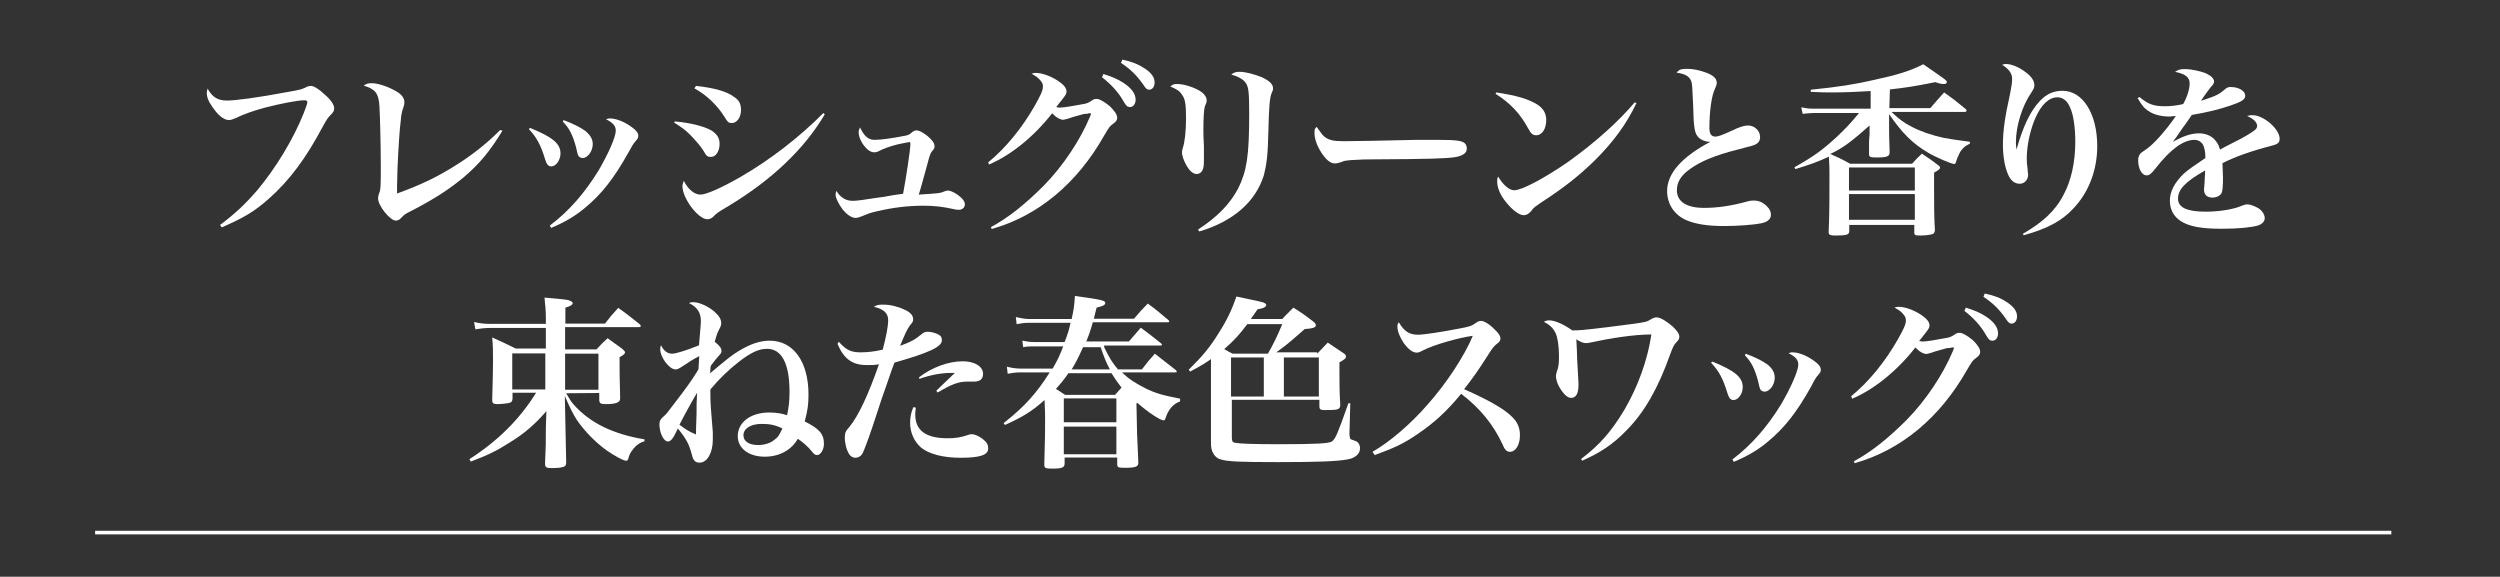
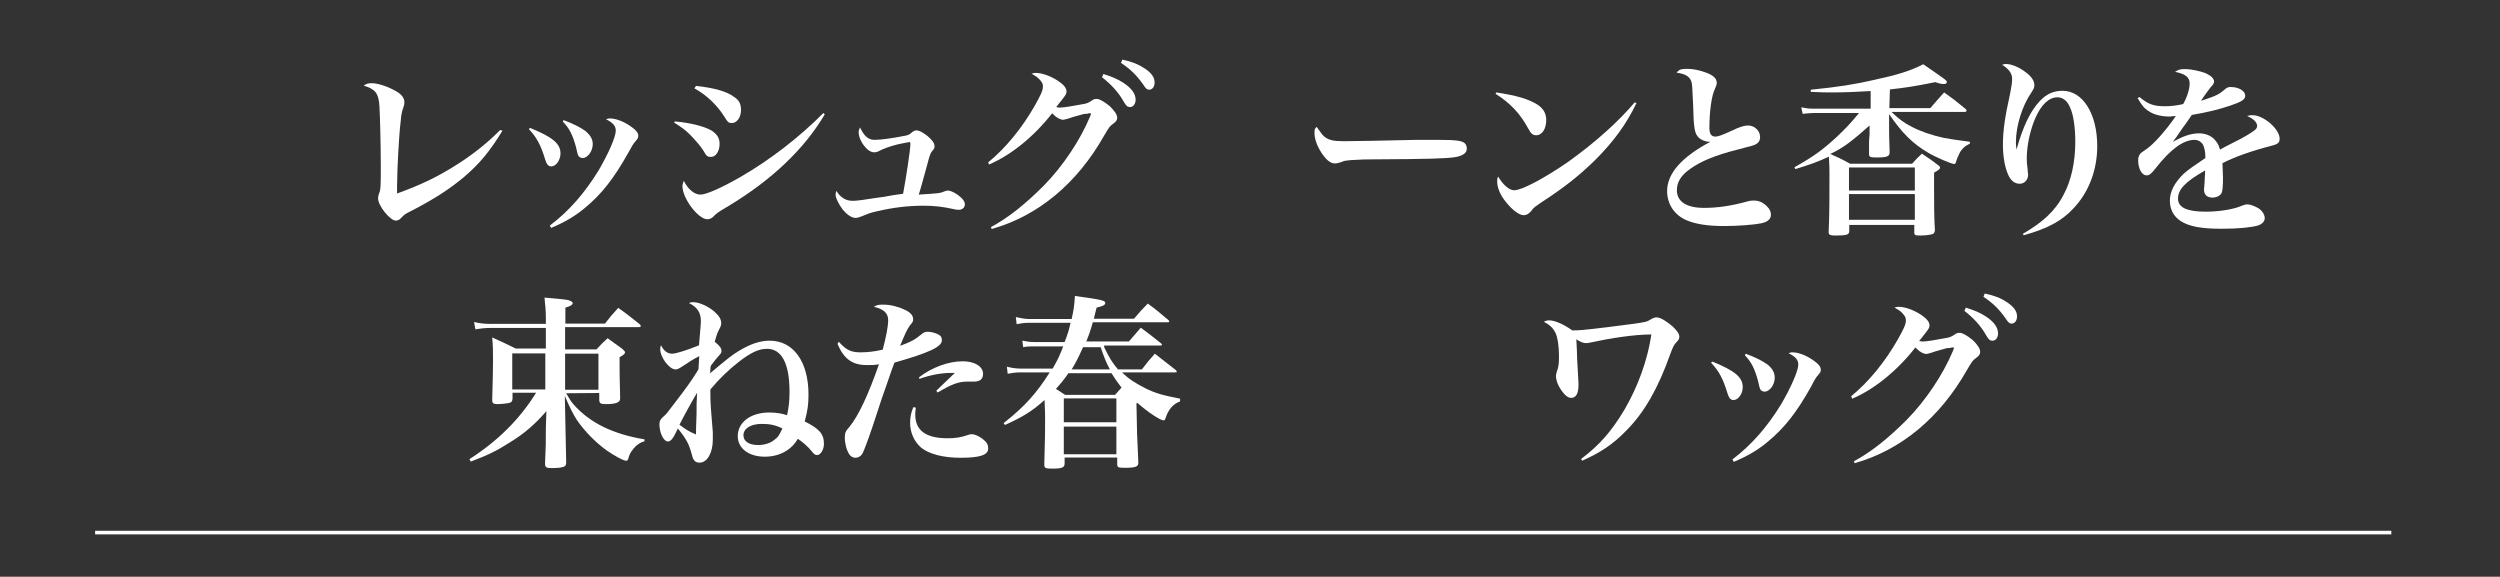
<svg xmlns="http://www.w3.org/2000/svg" version="1.1" id="レイヤー_1" x="0px" y="0px" viewBox="0 0 922.4 212.8" style="enable-background:new 0 0 922.4 212.8;" xml:space="preserve">
  <rect x="0" y="0" width="922.4" height="212.8" fill="#333333" stroke="none" />
  <style type="text/css">
	.st0{display:none;}
	.st1{display:inline;fill:#1763FF;stroke:#231815;stroke-miterlimit:10;}
	.st2{fill:#FFFFFF;}
	.st3{fill:none;stroke:#FFFFFF;stroke-width:1.333;stroke-miterlimit:10;}
</style>
  <g id="レイヤー_2_00000035516534944294225810000015545168723440671144_" class="st0">
    <rect x="-218.6" y="-599.9" class="st1" width="1430.6" height="1053.5" />
  </g>
  <g id="レイヤー_1_00000176741480070601705210000012356297449491970482_">
    <g>
      <g>
        <path class="st2" d="M208.9,145.1c1.2,2,1.5,2.7,2.7,4.1c6,6.8,14.6,11,26.2,12.9v0.7c-1.7,0.5-2,0.9-3.1,1.7     c-1.4,1.4-2.4,2.7-2.9,4.8c-0.2,0.5-0.3,0.7-0.8,0.7c-1,0-4.4-1.9-7.3-3.9c-4.2-3.1-8-7-10.9-11.2c-1.5-2.4-2.6-4.6-4.4-8.8     l0.2,10c0.2,10.9,0.2,10.9,0.3,14.5c0,0.7-0.2,1.2-0.5,1.4c-0.7,0.5-2.4,0.7-4.9,0.7c-2,0-2.4-0.3-2.4-1.7     c0.3-7.1,0.3-7.1,0.3-13.3l0.2-6c-4.2,4.8-8,8.2-13.6,11.6c-4.2,2.7-7.8,4.6-14.3,7l-0.5-0.9c10.2-6.5,18.5-14.6,24.6-24.5h-8.7     v2c0,1-0.3,1.5-1,1.7c-0.5,0.2-3.1,0.5-4.6,0.5c-1.4,0-1.9-0.3-1.9-1.5c0.2-8.8,0.3-9.9,0.3-14.3c0-4.1,0-5.4-0.3-8.8     c3.7,1.7,4.9,2.2,8.7,4.1h11.1V121h-20.6c-1.7,0-3.7,0.2-5.4,0.5l-0.5-2.7c2,0.5,3.9,0.7,5.9,0.7h20.6v-2.4     c0-2.5-0.2-4.1-0.5-7.3c8.2,0.7,8.7,0.8,9.5,1.2c0.5,0.2,0.9,0.5,0.9,0.8c0,0.7-0.9,1.2-2.7,1.7v5.9h14.6c2-2.6,2.7-3.4,4.9-5.8     c3.6,2.5,4.6,3.4,8,6.1c0.3,0.3,0.3,0.5,0.3,0.7s-0.3,0.3-0.7,0.3h-27.2v8.2h11.6c1.7-1.9,2.2-2.4,4.1-4.1     c2.4,1.7,3.1,2.2,5.4,3.9c0.7,0.7,1,1,1,1.2c0,0.7-0.5,1-2,1.9c0,1.4,0,2,0,2.9c0,2.2,0,4.2,0.2,11.9l0,0c0,0,0,0,0,0.2     s0,0.2,0,0.3c0,1.4-1.7,2-5.1,2c-2.2,0-2.6-0.3-2.6-1.7V145L208.9,145.1L208.9,145.1z M201.2,130.4H189v13.3h12.2V130.4z      M220.8,143.8v-13.3h-12.3v13.3H220.8z" />
        <path class="st2" d="M248,130.5c1.4,0,5.8-1.4,9.9-3.1c0.3-4.4,0.7-7.3,0.7-9c0-3.1-1.4-5.1-4.4-6.6c0.7-0.3,1-0.3,1.7-0.3     c2,0,5.4,1.5,7.6,3.4c1.9,1.7,2.6,2.9,2.6,4.4c0,0.7-0.2,1.2-1,2.7c-0.5,1-0.9,2.2-1.4,4.1c1.9,1.5,2.5,2.4,2.5,3.4     c0,0.7-0.3,1-1.2,2c-0.5,0.5-1.4,1.7-2.7,3.4c-0.2,0.7-0.2,0.7-0.2,1.4s0,0.9-0.2,1.5c6.3-5.3,8.2-6.8,10.5-8.2     c4.4-2.7,8-3.9,11.6-3.9c8.7,0,14.3,7.7,14.3,19.9c0,3.6-0.3,5.8-1.4,9.9c5.4,2.7,7.1,4.6,7.1,8.3c0,2-1.2,4.1-2.5,4.1     c-0.7,0-1.2-0.3-2-1.4c-1.4-1.7-3.1-3.2-5.1-4.6c-1.4,2.2-2.4,3.2-4.2,4.4c-2.4,1.5-5.1,2.2-8,2.2c-6,0-10-3.1-10-7.6     c0-5.1,4.8-8.7,11.6-8.7c2.2,0,4.6,0.3,6.6,1c0.7-3.4,0.9-5.4,0.9-8.7c0-10.4-2.9-15.8-8.3-15.8c-3.1,0-6,1.4-10.4,4.8     c-3.7,2.9-7.1,6.1-10.5,10.2c0,0.9,0,1.7,0,2c0,3.1,0.2,5.3,0.9,13.8c0,0.8,0,1.7,0,2.7c0,4.8-2,8.5-4.9,8.5     c-1,0-1.7-0.3-2.2-1.2c-0.3-0.3-0.3-0.7-0.7-2c-1-3.7-2-5.6-5.1-9.4c-1.7,3.7-2.6,4.8-3.7,4.8c-1.5,0-3.1-3.2-3.1-6.3     c0-1.2,0.3-1.9,1.7-3.1c0.9-0.8,0.9-0.8,3.4-4.1c5.4-7,7.1-9.5,9.3-13.1c0.2-2.9,0.2-3.1,0.3-4.9c-2,1-4.2,2.4-6.1,3.7     c-1.4,0.9-1.9,1.2-2.7,1.2c-2.2,0-5.6-4.4-5.6-7.5c0-0.3,0-0.7,0.3-1.4C244.9,129.5,246.3,130.5,248,130.5z M250.7,156.7     c1.9,1.5,3.6,2.6,6.1,3.6c0-0.8,0-3.4,0.2-7.6c0-2.9,0-4.8,0.2-7.8C255.8,147.2,251.9,154.2,250.7,156.7z M281.1,156.4     c-4.1,0-6.8,1.7-6.8,4.2c0,2.2,2,3.6,5.4,3.6c2.4,0,4.6-0.7,6.1-2c1.4-1,1.5-1.4,2.9-4.1C285.9,156.7,283.7,156.4,281.1,156.4z" />
        <path class="st2" d="M309.5,126.1c2.7,3.1,4.6,3.9,8,3.9c2.5,0,5.3-0.3,8.2-1c1.2-4.6,2-8.5,2-10.9c0-1.4-0.5-2.4-1.4-3.2     c-0.9-0.7-1.7-1.2-3.9-1.7c1.2-0.7,1.7-0.8,3.6-0.8c2.4,0,5.4,0.7,7.8,1.9c1.9,0.8,3.1,2,3.1,3.4c0,0.9,0,1-1.2,2.4     c-1,1.4-1.7,2.9-3.6,7.5c4.1-1.5,5.3-2.2,7.8-4.2c0.7-0.7,1.5-1,2.4-1c1.2,0,3.2,0.5,4.2,1.2c0.7,0.3,1,1,1,2     c0,2.4-4.9,4.6-17.5,8.2c-0.9,2.4-0.9,2.4-3.1,8.8c-1.4,3.9-1.4,3.9-4.9,14.6c-2,5.9-3.1,8.7-3.7,10c-0.7,1.2-1.7,1.7-2.7,1.7     c-0.9,0-1.7-0.5-2.2-1.2c-1-1.4-1.7-4.1-1.7-6.1c0-1.9,0.2-2.4,1.7-4.1c3.4-4.1,7.1-12.2,10.9-23.1c-1.5,0.3-2.7,0.3-4.4,0.3     c-5.4,0-8.5-2.2-10.9-7.8L309.5,126.1z M337.9,150.4c-0.2,1.4-0.2,2-0.2,2.6c0,5.8,3.9,8.7,11.9,8.7c3.1,0,4.8-0.3,7.5-1.2     c0.5-0.2,1-0.3,1.4-0.3c1.4,0,3.7,1.2,5.1,2.7c0.7,0.7,1,1.5,1,2.6c0,2.4-3.1,3.4-10.2,3.4c-6.5,0-11.6-1.4-14.5-3.7     c-2.5-2.2-4.1-5.4-4.1-9.2c0-2,0.3-3.7,1.2-5.8L337.9,150.4z M339.1,139.2c4.8-3.7,10.9-5.9,16.1-5.9c4.4,0,7.5,1.9,7.5,4.6     c0,1.9-1,2.9-3.4,2.9h-2.7c-1.9,0-3.9,0.5-6,1.5c-0.5,0.2-0.5,0.2-2.9,1.5c-0.9,0.5-1,0.7-1.9,1l-0.3-0.7l6.8-6.5     c-0.7,0-1.4,0-1.7,0c-3.4,0-7.5,0.8-11.4,2.2L339.1,139.2z" />
        <path class="st2" d="M407.4,128.1c2,4.1,2.9,5.6,5.1,8.2h8.8c2.4-3.1,2.4-3.1,4.8-5.8c3.4,2.7,4.4,3.4,7.8,6.1     c0.2,0.3,0.3,0.5,0.3,0.5c0,0.3-0.3,0.3-0.7,0.3H414c2.4,2.4,5.1,4.1,8.5,5.8c3.7,1.9,6.8,2.7,12.9,3.9v1c-2.7,1-4.4,3.1-5.4,6.3     c-0.2,0.5-0.3,0.7-0.7,0.7c-1.2,0-5.9-3.1-9.7-6.5l-0.3,0.3c0.2,11.2,0.2,11.2,0.7,21.8c0,1.5-1,1.9-5.1,1.9     c-2.4,0-2.7-0.2-2.7-1.4v-2.4h-19.4v2.2c0,1.5-0.9,1.9-4.6,1.9c-2.5,0-2.9-0.2-2.9-1.5c0.3-10,0.3-12.9,0.3-16.7c0-2,0-2-0.2-7.1     c-4.6,4.1-7.8,6.1-14.6,9.2l-0.5-0.7c7.8-6.1,12.2-11.1,17-18.7h-10.7c-2,0-3.2,0.2-4.8,0.5l-0.3-2.6c2,0.5,3.4,0.7,5.3,0.7h11.6     c1.9-3.4,2.4-4.4,3.9-8.2h-10.7c-1.7,0-2.5,0-4.1,0.3l-0.3-2.4c1.7,0.3,2.7,0.5,4.4,0.5h11.2c1.2-3.1,1.5-4.1,2.2-7.1h-15.5     c-1.5,0-2.9,0.2-4.4,0.5l-0.3-2.6c1.7,0.3,3.1,0.7,4.8,0.7h15.8c0.7-3.2,1-4.9,1.2-8.5c10.2,1.4,11.2,1.7,11.2,2.6     c0,0.7-0.9,1.2-3.2,1.7c-0.5,2-0.7,2.7-1,4.1h14.8c2.2-2.6,2.9-3.4,5.1-5.6c3.4,2.5,4.4,3.4,7.6,6.1c0.3,0.3,0.3,0.3,0.3,0.5     c0,0.3-0.3,0.3-0.7,0.3h-27.5c-1,3.7-1.7,5.3-2.4,7.1h15.7c1.7-1.9,3.1-3.6,4.4-5.1c3.2,2.4,4.2,3.1,7.5,5.8     c0.2,0.2,0.3,0.3,0.3,0.5c0,0.3-0.3,0.3-0.7,0.3h-20.6L407.4,128.1L407.4,128.1z M394.2,137.7c-1.5,2.2-2.9,3.9-4.6,5.8     c1.5,1,1.7,1,3.4,2.2h18.4c1.2-1.4,1.5-1.7,2.4-2.7c-1.5-1.9-2.4-3.2-3.7-5.3C410,137.7,394.2,137.7,394.2,137.7z M411.9,147     h-19.4v8.8h19.4V147z M392.5,157.4v10.2h19.4v-10.2H392.5z M399.6,128.1c-1.4,3.1-2.4,5.3-4.2,8.2h14.1c-1.4-2.7-2-4.1-3.4-8.2     H399.6z" />
-         <path class="st2" d="M486,130.5c1.7-1.7,2.2-2.4,3.9-4.1c2.5,1.7,3.2,2.2,5.8,3.9c0.7,0.5,0.9,0.7,0.9,1.2c0,0.7-0.3,1-2.4,2.2     c0,1.5,0,3.1,0,3.7c0,4.4,0,7,0.3,11.9c0,1.9-0.8,2-5.8,2c-1.5,0-1.9-0.3-1.9-1.4v-2.4h-32.3v13.9c0,1.4,0.3,1.9,1.4,2     c1.5,0.3,6.5,0.5,16,0.5c14.1,0,18.4-0.3,19.5-1c1.4-1,2.2-3.1,6.1-14.1h0.7l-0.3,11.1v0.3c0,0.7,0.2,1.5,0.3,1.7     c0.2,0.2,0.2,0.2,1.9,0.8c1,0.3,1.7,1.4,1.7,2.7c0,2-1.7,3.6-4.6,4.1c-3.7,0.7-10.7,1-25.7,1c-13.9,0-18.7-0.2-21.1-1     c-1.4-0.3-2.5-1.5-3.1-2.9c-0.3-0.7-0.5-1.7-0.5-3.2c0-2.4,0-4.1,0-5.4c0-3.2,0-5.8,0-6.5v-19c-2,1.4-3.2,2.2-7.7,4.6l-0.5-0.7     c4.9-4.8,7.8-8.2,11.1-13.6c3.1-4.8,4.9-8.8,6.5-13.4c8.7,1.9,9.9,2,10.5,2.5c0.2,0,0.5,0.5,0.5,0.7s-0.3,0.5-0.5,0.7     c-0.5,0.3-0.9,0.5-2.7,0.8c-1.2,1.7-1.5,2.2-2.5,3.6h11.6c1.7-1.9,2.4-2.4,4.1-4.2c3.2,2,4.2,2.7,7.3,5.1c0.7,0.5,1,1,1,1.4     c0,0.8-1,1.2-4.1,1.4c-3.9,3.4-5.8,5.1-7.8,6.6l-2.7,2H486L486,130.5L486,130.5z M467.8,130.5c1.7-2.9,3.4-6.3,5.3-10.9h-12.9     c-2.7,3.6-4.8,6-8.5,9.2c1.5,0.9,1.5,0.9,3.1,1.7H467.8z M454.2,131.9v14.4h12.1v-14.4C466.3,131.9,454.2,131.9,454.2,131.9z      M473.7,146.3h12.9v-14.4h-12.9V146.3z" />
-         <path class="st2" d="M506.4,166.7c6.5-3.7,14.3-10.5,20.2-17.3c7-7.8,13.8-18.2,16.8-25.5c-5.3,0.7-14.6,3.4-18.2,5.3     c-1.4,0.7-1.7,0.9-2.5,0.9c-1.5,0-3.1-1.2-4.9-3.7c-1.4-2.2-2.2-4.2-2.2-5.8c0-0.7,0-1,0.5-1.7c2,3.4,3.9,4.6,7.1,4.6     c2,0,8.7-1,14.8-2.2c4.4-0.8,4.9-1,6.6-2.2c0.7-0.5,1.2-0.7,1.9-0.7c1,0,3.1,1.2,4.9,3.1c1.5,1.4,2.2,2.4,2.2,3.4     c0,0.7-0.3,1.2-1,1.7c-1.5,1.2-1.9,1.7-3.9,4.9c-3.4,5.3-4.8,7.3-8.5,12.1c8.8,3.9,14.6,7.1,17.7,10.2c2,1.9,2.9,4.1,2.9,6.8     c0,3.4-1.5,6.1-3.7,6.1c-1.2,0-2-0.9-2.7-2.7c-3.4-7.3-8.2-13.3-15.3-18.7c-5.4,6.6-10.2,10.9-16.3,15c-4.9,3.4-8.7,5.1-15.6,7.6     L506.4,166.7z" />
        <path class="st2" d="M583.4,169.3c6.8-5.1,11.2-10.2,16-18.2c5.1-8.8,8.5-18.4,9.9-27.7c-6.3,0-15.3,1.4-22.1,2.9     c-1,0.2-1.4,0.3-1.9,0.3c-1,0-2-0.3-3.7-1.4c0.2,3.4,0.2,3.7,0.3,7.3c0.2,2.4,0.2,4.2,0.3,5.4c0.2,2.7,0.2,3.7,0.2,4.1     c0,3.2-0.9,4.8-2.7,4.8c-1.2,0-2.4-1-3.7-2.9c-1.2-1.7-1.9-3.6-1.9-5.1c0-0.3,0-0.7,0.3-1.7c0.7-1.7,0.8-3.2,0.8-5.8     c0-3.6-0.5-7-1.4-8.7s-2-2.7-4.2-3.9c0.7-0.3,1-0.5,2-0.5c2,0,5.3,1.4,8.5,3.7c2.5,0,3.1,0,13.1-1.2c9.4-1.2,11.9-1.5,13.6-1.9     c1-0.2,1.2-0.3,2.7-1.2c0.5-0.3,1.2-0.5,1.7-0.5c1.4,0,3.7,1.4,6,3.4c1.7,1.7,2.4,2.7,2.4,3.7c0,0.7-0.2,1.2-1,2     c-1,1-1.4,1.9-2.4,4.6c-4.4,12.4-9.5,21.4-16.2,28.1c-4.9,5.1-9.9,8.3-16.3,11.1L583.4,169.3z" />
        <path class="st2" d="M631.8,133.4c8.3,3.4,11.2,5.8,11.2,9.4c0,2.6-1.7,4.8-3.4,4.8c-1,0-1.7-0.7-2.2-2.4     c-1.7-5.6-3.2-8.3-6.1-11.4L631.8,133.4z M639.2,169.5c7-5.3,12.8-11.9,18-20.4c3.4-5.8,6.3-12.2,6.3-14.6c0-1.7-1-2.9-3.6-4.2     c0.7-0.3,1-0.3,1.5-0.3c2.2,0,5.3,1.2,8,3.2c1.7,1.2,2.4,2.2,2.4,3.2c0,0.9-0.2,1-1,2c-0.7,0.7-1.4,1.9-2.5,4.1     c-5.4,9.7-10,15.5-16.2,20.6c-3.7,3.1-7.8,5.4-12.4,7.3L639.2,169.5z M644.1,130.5c3.7,1.4,6.1,2.6,8.2,4.1     c1.7,1.5,2.5,2.9,2.5,4.8c0,2.6-1.9,5.1-3.7,5.1c-0.7,0-1.4-0.3-1.7-1c-0.2-0.5-0.2-0.5-0.8-3.1c-1.2-4.4-2.4-6.8-4.8-9.3     L644.1,130.5z" />
        <path class="st2" d="M683,146.2c6.5-5.3,12.6-12.8,17.3-21.1c2-3.6,2.9-5.4,2.9-6.8c0-1-0.2-1.5-1-2.4c-0.8-1-1.4-1.4-3.2-2.4     c0.8-0.3,1.2-0.3,1.7-0.3c2.4,0,6.3,1.5,9,3.6c1.4,1,2.2,2.2,2.2,3.2s-0.2,1.2-1.9,3.4c-0.5,0.7-0.8,1-1.9,2.4     c0.7,0.2,1.2,0.2,1.4,0.2c1.4,0,5.4-0.7,8-1.2c2-0.3,2.4-0.5,4.2-1.7c0.5-0.3,1-0.3,1.4-0.3c1,0,2.7,1,4.8,2.7     c1.7,1.7,2.7,3.1,2.7,4.3c0,0.8-0.3,1.4-1.4,2.2c-1.4,1-1.5,1.2-3.4,4.4c-10,17.7-24.3,29.6-41.5,34.5l-0.3-0.7     c6.3-3.4,12.4-8.2,19.5-15.3c7-7.1,13.4-16.7,17-25.3c0.2-0.3,0.2-0.7,0.3-0.8c0-0.2,0.2-0.3,0.2-0.3l-0.2-0.3c0,0,0,0-0.2,0     c0,0-0.2,0-0.3,0c0,0-0.2,0-0.3,0c-0.2,0.2-0.5,0.2-1,0.2c-0.9,0-1,0.2-4.8,1.2c-1,0.3-1.9,0.7-2.5,0.8c-0.3,0-0.7,0.2-0.8,0.2     c-1.2,0-2.7-0.8-4.2-2.4c-6.8,8.7-15.3,15.5-23.3,18.9L683,146.2z M725.3,113.5c3.2,1,5.3,1.9,7.3,3.2c3.1,2,4.6,4.1,4.6,6.3     c0,1.5-0.8,2.7-2,2.7c-1,0-1.4-0.3-2.4-2c-2-3.6-4.8-6.5-8-9L725.3,113.5z M732.3,108.3c3.4,0.7,6,1.7,8,3.1     c2.7,1.7,3.9,3.4,3.9,5.3c0,1.7-0.9,2.7-2,2.7c-0.7,0-1.2-0.3-2.2-1.9c-2.4-3.4-4.6-5.6-8.2-8L732.3,108.3z" />
      </g>
    </g>
    <line class="st3" x1="35.1" y1="196.5" x2="882.3" y2="196.5" />
    <g>
-       <path class="st2" d="M81.2,83c5.8-4.4,9.2-7.6,13.8-12.9c6.8-8.2,13.1-18.5,17-28.2c0.8-2,1.4-3.7,1.4-4.2s-0.3-0.7-1.2-0.7    c-2.4,0-8.5,1.2-14.4,2.7c-5.1,1.4-7.7,2.4-10.9,3.9c-0.7,0.3-1.7,0.7-2.4,0.7c-2,0-4.2-1.9-6.3-5.1c-1.4-2-1.9-3.4-1.9-4.8    c0-0.5,0-0.8,0.3-1.7c1.7,3.1,3.7,4.4,7.1,4.4c3.1,0,10.9-1,22.1-3.1c5.1-0.9,5.6-1,7.5-2c0.3-0.2,1.2-0.3,1.5-0.3    c1,0,3.2,1.4,4.9,3.1c2.4,2,3.6,3.9,3.6,5.1c0,1-0.3,1.5-1.2,2.4c-1.2,1.2-1.5,1.7-2.9,4.2c-6.3,11.9-12.4,20.1-20.1,26.9    c-5.4,4.8-9.5,7.1-17.3,10.5L81.2,83z" />
      <path class="st2" d="M185.4,48.2c-4.6,7.5-8.3,12.1-14.3,17.2c-5.1,4.2-10.2,7.7-19.7,12.6c-2,1-2,1-3.4,2.4c-0.5,0.7-1.4,1-2,1    c-2,0-6.5-5.4-6.5-8.2c0-0.5,0-0.5,0.3-1.7c0.7-1.5,0.7-2.9,0.7-10.4c0-7.3-0.3-18.9-0.5-21.9c-0.3-4.8-1.5-6.3-5.8-7.6    c0.9-0.7,1.7-0.9,2.9-0.9c2,0,5.1,0.9,8,2.4c2.9,1.4,4.1,2.9,4.1,4.6c0,0.7,0,0.8-0.3,1.7c-0.5,1.4-0.9,2.9-1,4.8    c-0.7,5.3-1.4,18.7-1.4,24.8c0,0.3,0,1.4,0,2.4c9.3-3.4,15.3-6.3,22.9-11.2c6.3-4.1,11.2-8.2,15.1-12.2L185.4,48.2z" />
      <path class="st2" d="M195.6,47.2c8.3,3.4,11.2,5.8,11.2,9.4c0,2.5-1.7,4.8-3.4,4.8c-1,0-1.7-0.7-2.2-2.4    c-1.7-5.6-3.2-8.3-6.1-11.4L195.6,47.2z M202.9,83.2c7-5.3,12.8-11.9,18-20.4c3.4-5.8,6.3-12.2,6.3-14.6c0-1.7-1-2.9-3.6-4.2    c0.7-0.3,1-0.3,1.5-0.3c2.2,0,5.3,1.2,8,3.2c1.7,1.2,2.4,2.2,2.4,3.2c0,0.8-0.2,1-1,2c-0.7,0.7-1.4,1.9-2.6,4.1    c-5.4,9.7-10,15.5-16.2,20.6c-3.7,3.1-7.8,5.4-12.4,7.3L202.9,83.2z M207.9,44.3c3.7,1.4,6.1,2.6,8.2,4.1c1.7,1.5,2.6,2.9,2.6,4.8    c0,2.6-1.9,5.1-3.7,5.1c-0.7,0-1.4-0.3-1.7-1c-0.2-0.5-0.2-0.5-0.8-3.1c-1.2-4.4-2.4-6.8-4.8-9.3L207.9,44.3z" />
      <path class="st2" d="M249,44.8c5.8,0.5,11.1,1.9,13.6,3.4c2,1.4,2.9,2.7,2.9,4.9c0,2.7-1.4,4.8-3.2,4.8c-1.2,0-1.7-0.3-2.7-2.2    c-1-1.7-3.4-4.4-5.1-6.1c-1.7-1.7-3.1-2.7-5.8-4.4L249,44.8z M304.3,42.2c-7.5,12.7-19.4,24.1-35.5,33.8c-4.1,2.4-4.4,2.7-5.8,4.1    c-0.5,0.5-1.4,0.8-2,0.8c-3.4,0-9.2-7.7-9.2-12.2c0-0.7,0.2-1.2,0.5-2c1.5,3.1,3.9,5.1,6.1,5.1c2.2,0,7.6-2.4,14.8-6.5    c10.9-6.3,21.9-14.8,30.6-23.6L304.3,42.2z M256.8,31.7c6.6,0.7,11.4,2,14.1,4.1c1.9,1.2,2.5,2.7,2.5,4.8c0,2.7-1.5,4.8-3.4,4.8    c-1.2,0-1.5-0.3-2.9-2.6c-2.7-4.2-6.5-7.8-10.9-10.2L256.8,31.7z" />
      <path class="st2" d="M322.8,51.6c2.2,0,7.1-0.7,10.5-1.4c1.9-0.3,2.2-0.5,3.2-1.4c0.7-0.5,1-0.7,1.7-0.7c1,0,3.2,1.2,4.9,2.9    c1.2,1.2,1.7,2,1.7,2.9c0,0.7,0,0.9-1,2c-0.5,0.7-0.9,1.7-1.7,4.9c-2.2,8-2.2,8-3.1,11c7.8-0.5,7.8-0.5,9.5-1.2    c0.5-0.2,0.9-0.3,1.2-0.3c0.8,0,2,0.5,3.4,1.4c2,1.4,2.9,2.6,2.9,3.7s-0.9,2-2.2,2c-0.3,0-1,0-2.2-0.3c-3.7-0.8-6.6-1.2-11-1.2    c-5.6,0-11.2,0.7-16.8,2c-3.1,0.7-3.6,1-6.1,2c-0.9,0.3-1.4,0.5-2,0.5c-1.5,0-3.2-1.2-4.8-3.1c-1.4-1.9-2.6-4.2-2.6-5.4    c0-0.3,0-0.7,0.3-1.5c1.4,2.4,3.4,3.7,6,3.7c1,0,3.1-0.2,6-0.7c5.8-0.8,5.8-0.8,9-1.4c2.4-0.3,2.4-0.3,3.6-0.5    c1-5.3,2.7-16.2,2.7-18.4c0-0.5-0.2-0.7-0.3-0.7c-0.3,0-2.5,0.5-4.1,0.8c-2.9,0.7-5.8,1.7-7.5,2.7c-0.5,0.2-0.9,0.3-1.4,0.3    c-1.2,0-2.4-0.7-3.6-2.2c-1.4-1.7-2.2-3.7-2.2-5.3c0-0.5,0.2-0.8,0.5-1.7C319,50.6,320.6,51.6,322.8,51.6z" />
      <path class="st2" d="M364.6,59.9c6.5-5.3,12.6-12.8,17.3-21.1c2-3.6,2.9-5.4,2.9-6.8c0-1-0.2-1.5-1-2.4c-0.9-1-1.4-1.4-3.2-2.4    c0.9-0.3,1.2-0.3,1.7-0.3c2.4,0,6.3,1.5,9,3.6c1.4,1,2.2,2.2,2.2,3.2s-0.2,1.2-1.9,3.4c-0.5,0.7-0.9,1-1.9,2.4    c0.7,0.2,1.2,0.2,1.4,0.2c1.4,0,5.4-0.7,8-1.2c2-0.3,2.4-0.5,4.2-1.7c0.5-0.3,1-0.3,1.4-0.3c1,0,2.7,1,4.8,2.7    c1.7,1.7,2.7,3.1,2.7,4.2c0,0.8-0.3,1.4-1.4,2.2c-1.4,1-1.5,1.2-3.4,4.4c-10,17.7-24.3,29.6-41.5,34.5l-0.3-0.7    c6.3-3.4,12.4-8.2,19.5-15.3c7-7.1,13.4-16.7,17-25.3c0.2-0.3,0.2-0.7,0.3-0.8c0-0.2,0.2-0.3,0.2-0.3l-0.2-0.3c0,0,0,0-0.2,0    c0,0-0.2,0-0.3,0c0,0-0.2,0-0.3,0c-0.2,0.2-0.5,0.2-1,0.2c-0.9,0-1,0.2-4.8,1.2c-1,0.3-1.9,0.7-2.6,0.8c-0.3,0-0.7,0.2-0.8,0.2    c-1.2,0-2.7-0.8-4.2-2.4c-6.8,8.7-15.3,15.5-23.3,18.9L364.6,59.9z M407.1,27.3c3.2,1,5.3,1.9,7.3,3.2c3.1,2,4.6,4.1,4.6,6.3    c0,1.5-0.9,2.7-2,2.7c-1,0-1.4-0.3-2.4-2c-2-3.6-4.8-6.5-8-9L407.1,27.3z M414.1,22c3.4,0.7,5.9,1.7,8,3.1    c2.7,1.7,3.9,3.4,3.9,5.3c0,1.7-0.9,2.7-2,2.7c-0.7,0-1.2-0.3-2.2-1.9c-2.4-3.4-4.6-5.6-8.2-8L414.1,22z" />
-       <path class="st2" d="M434.5,31c2.5,0,7,1.5,9,3.1c1,0.8,1.7,1.9,1.7,2.7c0,0,0,0,0,0.2c0,0.7,0,0.7-0.7,2.4    c-0.3,1.2-0.5,4.2-0.5,8.5c0,1,0,3.1,0.2,6.1c0,1.7,0,3.2,0,4.1c0,2,0,2.7-0.2,3.7c-0.3,1.5-1.2,2.4-2.5,2.4c-1.2,0-2.5-1-3.7-3.1    c-1-1.7-1.7-3.7-1.7-4.8c0-0.5,0-0.5,0.3-1.7c0.7-1.9,1.2-6.1,1.2-11c0-4.8-0.3-7.1-1.4-8.5c-0.9-1.5-1.7-2-4.4-3.2    C432.9,31,433.3,31,434.5,31z M442,84.7c7.1-4.6,11.7-9.3,14.8-15.1c3.2-6.5,4.1-11.9,4.1-27.5c0-7.7-0.2-10-1.2-11.4    c-0.9-1.4-2.7-2.4-5.4-3.2c1-0.8,1.7-1,3.1-1c2.2,0,5.4,0.9,8.2,2c2.9,1.4,4.1,2.6,4.1,4.1c0,0.5,0,0.7-0.5,1.7    c-0.7,1.7-1,4.6-1.2,13.6c-0.2,9.7-0.7,12.9-1.7,16.8c-3.1,9.9-11.4,17-23.8,20.7L442,84.7z" />
      <path class="st2" d="M489,50.7c1.5,1,3.1,1.4,6.8,1.4c2.7,0,15.1-0.2,26.9-0.5c1.2,0,5.6,0,7.7,0c6.8,0,8.8,0.3,10,1.2    c0.5,0.5,0.8,1.2,0.8,2c0,1.7-1.5,2.7-4.4,3.2c-3.7,0.5-9.9,0.7-30.3,0.8c-3.1,0-3.4,0-8.5,0.3c-1.7,0.2-2,0.2-3.1,0.7    c-1,0.3-1.7,0.5-2.4,0.5c-1.7,0-3.4-1.5-5.1-4.2S485,51,485,49c0-1.2,0-1.4,0.8-2.2C487.5,49.2,487.9,49.9,489,50.7z" />
      <path class="st2" d="M552.1,34.1c7.7,1.2,11.7,2.4,15,4.4c2.2,1.4,3.4,3.2,3.4,5.8c0,3.2-1.5,5.6-3.7,5.6c-1.2,0-1.9-0.5-2.9-2.4    c-3.2-5.9-6.8-9.5-12.1-12.9L552.1,34.1z M603.8,38c-3.7,7.8-8.5,14.3-15.3,21.1c-6.1,5.9-11.1,9.9-19.7,15.5    c-1.7,1.2-3.1,2-3.7,3.1c-1,1.2-1.9,1.7-2.9,1.7c-1.7,0-4.2-1.9-6.6-4.9c-2.2-2.7-3.2-5.4-3.2-7.5c0-0.7,0-1,0.3-1.9    c1.9,3.1,4.1,5.1,6,5.1c2.9,0,11.7-4.8,19.9-10.5c10.2-7.3,18.7-15,24.5-21.9L603.8,38z" />
      <path class="st2" d="M622.5,25.4c2.2,0,4.6,0.5,7,1.4c2.7,1,3.9,2.2,3.9,3.7c0,0.7,0,0.7-0.7,2.4c-1.2,2.4-2,8.3-2,14.3    c0,2.2,0.7,3.2,2.2,3.2c1,0,2.4-0.5,6.1-2.2c2.9-1.4,4.6-1.9,6-1.9c2.4,0,4.4,2,4.4,4.2c0,1.4-0.5,2.2-1.9,2.9    c-0.7,0.3-0.7,0.3-6.8,1.9c-7.5,1.9-13.3,4.2-17.2,7.1c-3.4,2.4-4.8,4.9-4.8,7.8c0,4.2,3.6,6.5,10,6.5c4.9,0,10-0.7,16.1-2.4    c1-0.3,1.7-0.3,2.4-0.3c1.7,0,3.4,0.7,4.8,2.2c1,1,1.4,1.9,1.4,3.1c0,1.5-1.2,2.6-3.6,3.1c-2.4,0.5-8.5,1-13.6,1    c-6.1,0-10.4-0.7-13.6-2c-4.8-1.9-7.5-6.1-7.5-10.9c0-6.5,5.4-12.6,16-18.2c-0.2,0-0.3,0-0.5,0c-1.4,0-2.9-0.7-3.7-1.4    c-1.7-1.5-2-3.6-2.2-12.2c-0.3-6.5-0.3-7.8-0.8-9c-0.7-1.5-2-2.4-5.3-2.9C619.6,25.6,620.3,25.4,622.5,25.4z" />
      <path class="st2" d="M697.1,39.9h15.1c2.2-2.5,2.9-3.4,5.1-5.8c3.4,2.4,4.4,3.2,7.8,6c0.3,0.3,0.5,0.5,0.5,0.7    c0,0.3-0.3,0.5-0.8,0.5h-26.9c2.7,2.6,4.4,3.9,7.3,5.4c3.2,1.7,7.5,3.2,12.1,4.2c2.7,0.5,4.9,0.8,9.5,1.4V53    c-1.9,0.9-2.7,1.7-3.6,3.1c-0.5,1-1.2,2.5-1.5,3.6c-0.2,0.7-0.3,0.8-0.7,0.8c-1,0-6.8-2.5-9.5-4.1c-5.8-3.4-9.7-7.3-14.5-14.3v6.1    c0,0,0,2.7,0.2,8c0,1.5-0.9,1.9-4.9,1.9c-2.4,0-2.7-0.2-2.7-1.4c0-1.5,0-1.5,0-3.6c0-1,0-1,0.2-3.7v-3.1    c-6.1,5.4-9.5,8.2-14.5,10.5c3.1,1.4,3.9,1.7,7.3,3.6h22.9c1.5-1.7,2-2.2,3.6-3.7c2.5,1.7,3.4,2.2,5.8,4.1c0.5,0.3,0.9,0.7,0.9,1    c0,0.7-0.7,1-2.2,1.9c0,2.7,0,3.7,0,6.3c0,5.6,0,9.9,0.3,14.8c0,0.7-0.2,1-0.5,1.4c-0.5,0.3-2.4,0.7-4.9,0.7c-1.9,0-2.2-0.2-2.2-1    V83h-24v2.2c0,1.4-0.8,1.7-5.1,1.7c-2,0-2.5-0.3-2.5-1.2v-0.2C675,79,675,72.6,675,64.9c0-2.4,0-3.4-0.2-7.1    c-4.4,2-6.3,2.7-12.4,4.6l-0.3-0.7c7.3-4.1,10.5-6.5,15.6-11.2c3.4-3.2,5.6-5.6,8.2-8.8h-16.7c-1.5,0-2.7,0.2-4.1,0.3l-0.5-2.4    c1.5,0.3,2.7,0.5,4.4,0.5h21.2v-6.5c-5.3,0.3-9.5,0.5-14.1,0.5c-2,0-4.1,0-8-0.2v-0.8c10.2-1,16.3-2,23.3-3.6    c8.8-1.9,13.6-3.4,18.2-5.8c8.7,6,8.7,6,8.7,6.6c0,0.3-0.3,0.7-1,0.7c-1,0-2-0.2-3.2-0.7c-7.5,1.5-10.5,2-16.8,2.7L697.1,39.9    L697.1,39.9z M706.5,61.8h-24.3v8.5h24.3V61.8z M682.2,71.6v9.5h24.3v-9.5H682.2z" />
      <path class="st2" d="M746.3,86.3c7.1-4.1,11.9-8.3,15-14.3c2.9-5.3,4.4-12.2,4.4-19.7c0-5.3-0.7-10.2-2-12.8    c-1-2.4-2.7-3.6-4.6-3.6c-3.1,0-6,2.7-8.2,7.8c-1.9,4.4-3.1,10.2-3.1,14.6c0,1.4,0,1.9,0.3,4.1c0,0.9,0.2,1.7,0.2,2    c0,2-1.4,3.4-3.1,3.4s-3.2-1-4.2-3.2c-1.2-2.6-2-6.6-2-11.1c0-5.3,0.7-10.2,2.7-19.2c0.5-2.5,0.7-3.9,0.7-5.3c0-2-1.4-3.7-3.7-5.1    c0.7-0.2,1-0.3,1.4-0.3c2,0,4.9,1.2,7.1,2.9c2.4,1.7,3.4,3.4,3.4,4.9c0,1-0.3,1.5-1.2,2.9c-3.2,4.6-5.6,12.1-5.6,18    c0,0.9,0,1.5,0.2,2.9l0,0c2.5-8.8,5.1-14.1,8.5-17.8c2.5-2.7,5.1-3.9,8.5-3.9c7.5,0,12.8,8.5,12.8,20.4c0,8.8-3.1,17-8.7,22.9    c-4.2,4.6-9.5,7.5-18.4,10L746.3,86.3z" />
      <path class="st2" d="M789.4,35.8c3.1,2.6,5.1,3.4,9.3,3.4c2.2,0,4.1-0.2,6.8-0.8c1.4-2.4,2.4-5.6,2.4-7.5c0-2.4-1.5-3.6-5.4-4.4    c1.4-0.9,2-1,3.7-1c2.4,0,5.4,0.7,7.6,1.5c1.9,0.9,3.1,1.9,3.1,3.1c0,0.5-0.3,1.2-1.2,2c-1,1.4-2.4,3.1-3.6,5.1    c6.1-2,6.6-2.4,9-4.4c0.5-0.5,1.2-0.7,1.9-0.7c3.1,0,5.4,1.5,5.4,3.2c0,1.4-1.2,2.2-5.6,3.7c-4.2,1.4-8.7,2.5-14.1,3.4    c-2,2.9-2.5,3.7-3.4,4.8c-2.5,3.7-2.5,3.7-3.6,5.1c4.1-2.2,6.8-3.1,9.7-3.1c2.2,0,4.4,0.8,5.8,2.4c0.8,1,1.4,1.7,1.9,3.6    c1.2-0.7,1.2-0.7,6.5-3.4c2-1,4.4-2.4,5.8-3.4c1-0.7,1.4-1.2,1.4-1.9c0-1.4-1.4-2.7-3.7-3.7c1-0.3,1.4-0.3,2-0.3    c4.1,0,10,5.1,10,8.7c0,1.4-0.7,2-2.7,2.5c-7.8,2-13.9,4.2-18.4,6.5c0.2,4.6,0.2,4.8,0.2,5.4c0,3.4-0.2,4.8-0.5,5.6    c-0.5,1-1.9,1.7-3.4,1.7c-1.9,0-3.1-1-3.1-2.9c0-0.2,0-0.2,0.2-2.7c0-1.5,0.2-2.5,0.2-4.4c-7.3,4.1-10,7-10,10.4    c0,3.2,3.2,4.8,10.2,4.8c4.4,0,9.5-0.7,12.6-1.9c1.7-0.7,2.2-0.8,2.9-0.8c1,0,2.7,0.7,4.1,1.5c1.4,1,2.2,2.4,2.2,3.6    s-1,2.2-2.5,2.7c-2.5,0.7-7.1,1.2-13.3,1.2c-7.5,0-12.1-0.8-15.3-2.9c-2.5-1.7-3.9-4.2-3.9-7.5s1.7-6.6,5.1-9.9    c1.7-1.5,3.4-2.7,8-5.8c0-2.5-0.3-3.4-0.8-4.8c-0.7-1.2-1.9-1.9-3.2-1.9c-4.1,0-8.8,3.4-14.3,10.4c-1.7,2.2-2.4,2.7-3.4,2.7    c-1.7,0-3.1-2.4-3.1-5.6c0-0.9,0.2-1.5,0.5-2c0.5-0.7,0.5-0.7,2.7-2.2c2.5-1.7,7.1-6.8,10.7-12.1c-1,0-1.7,0.2-2.2,0.2    c-3.1,0-6-0.7-7.8-2c-1.7-1-2.7-2.4-4.1-4.8L789.4,35.8z" />
    </g>
  </g>
</svg>